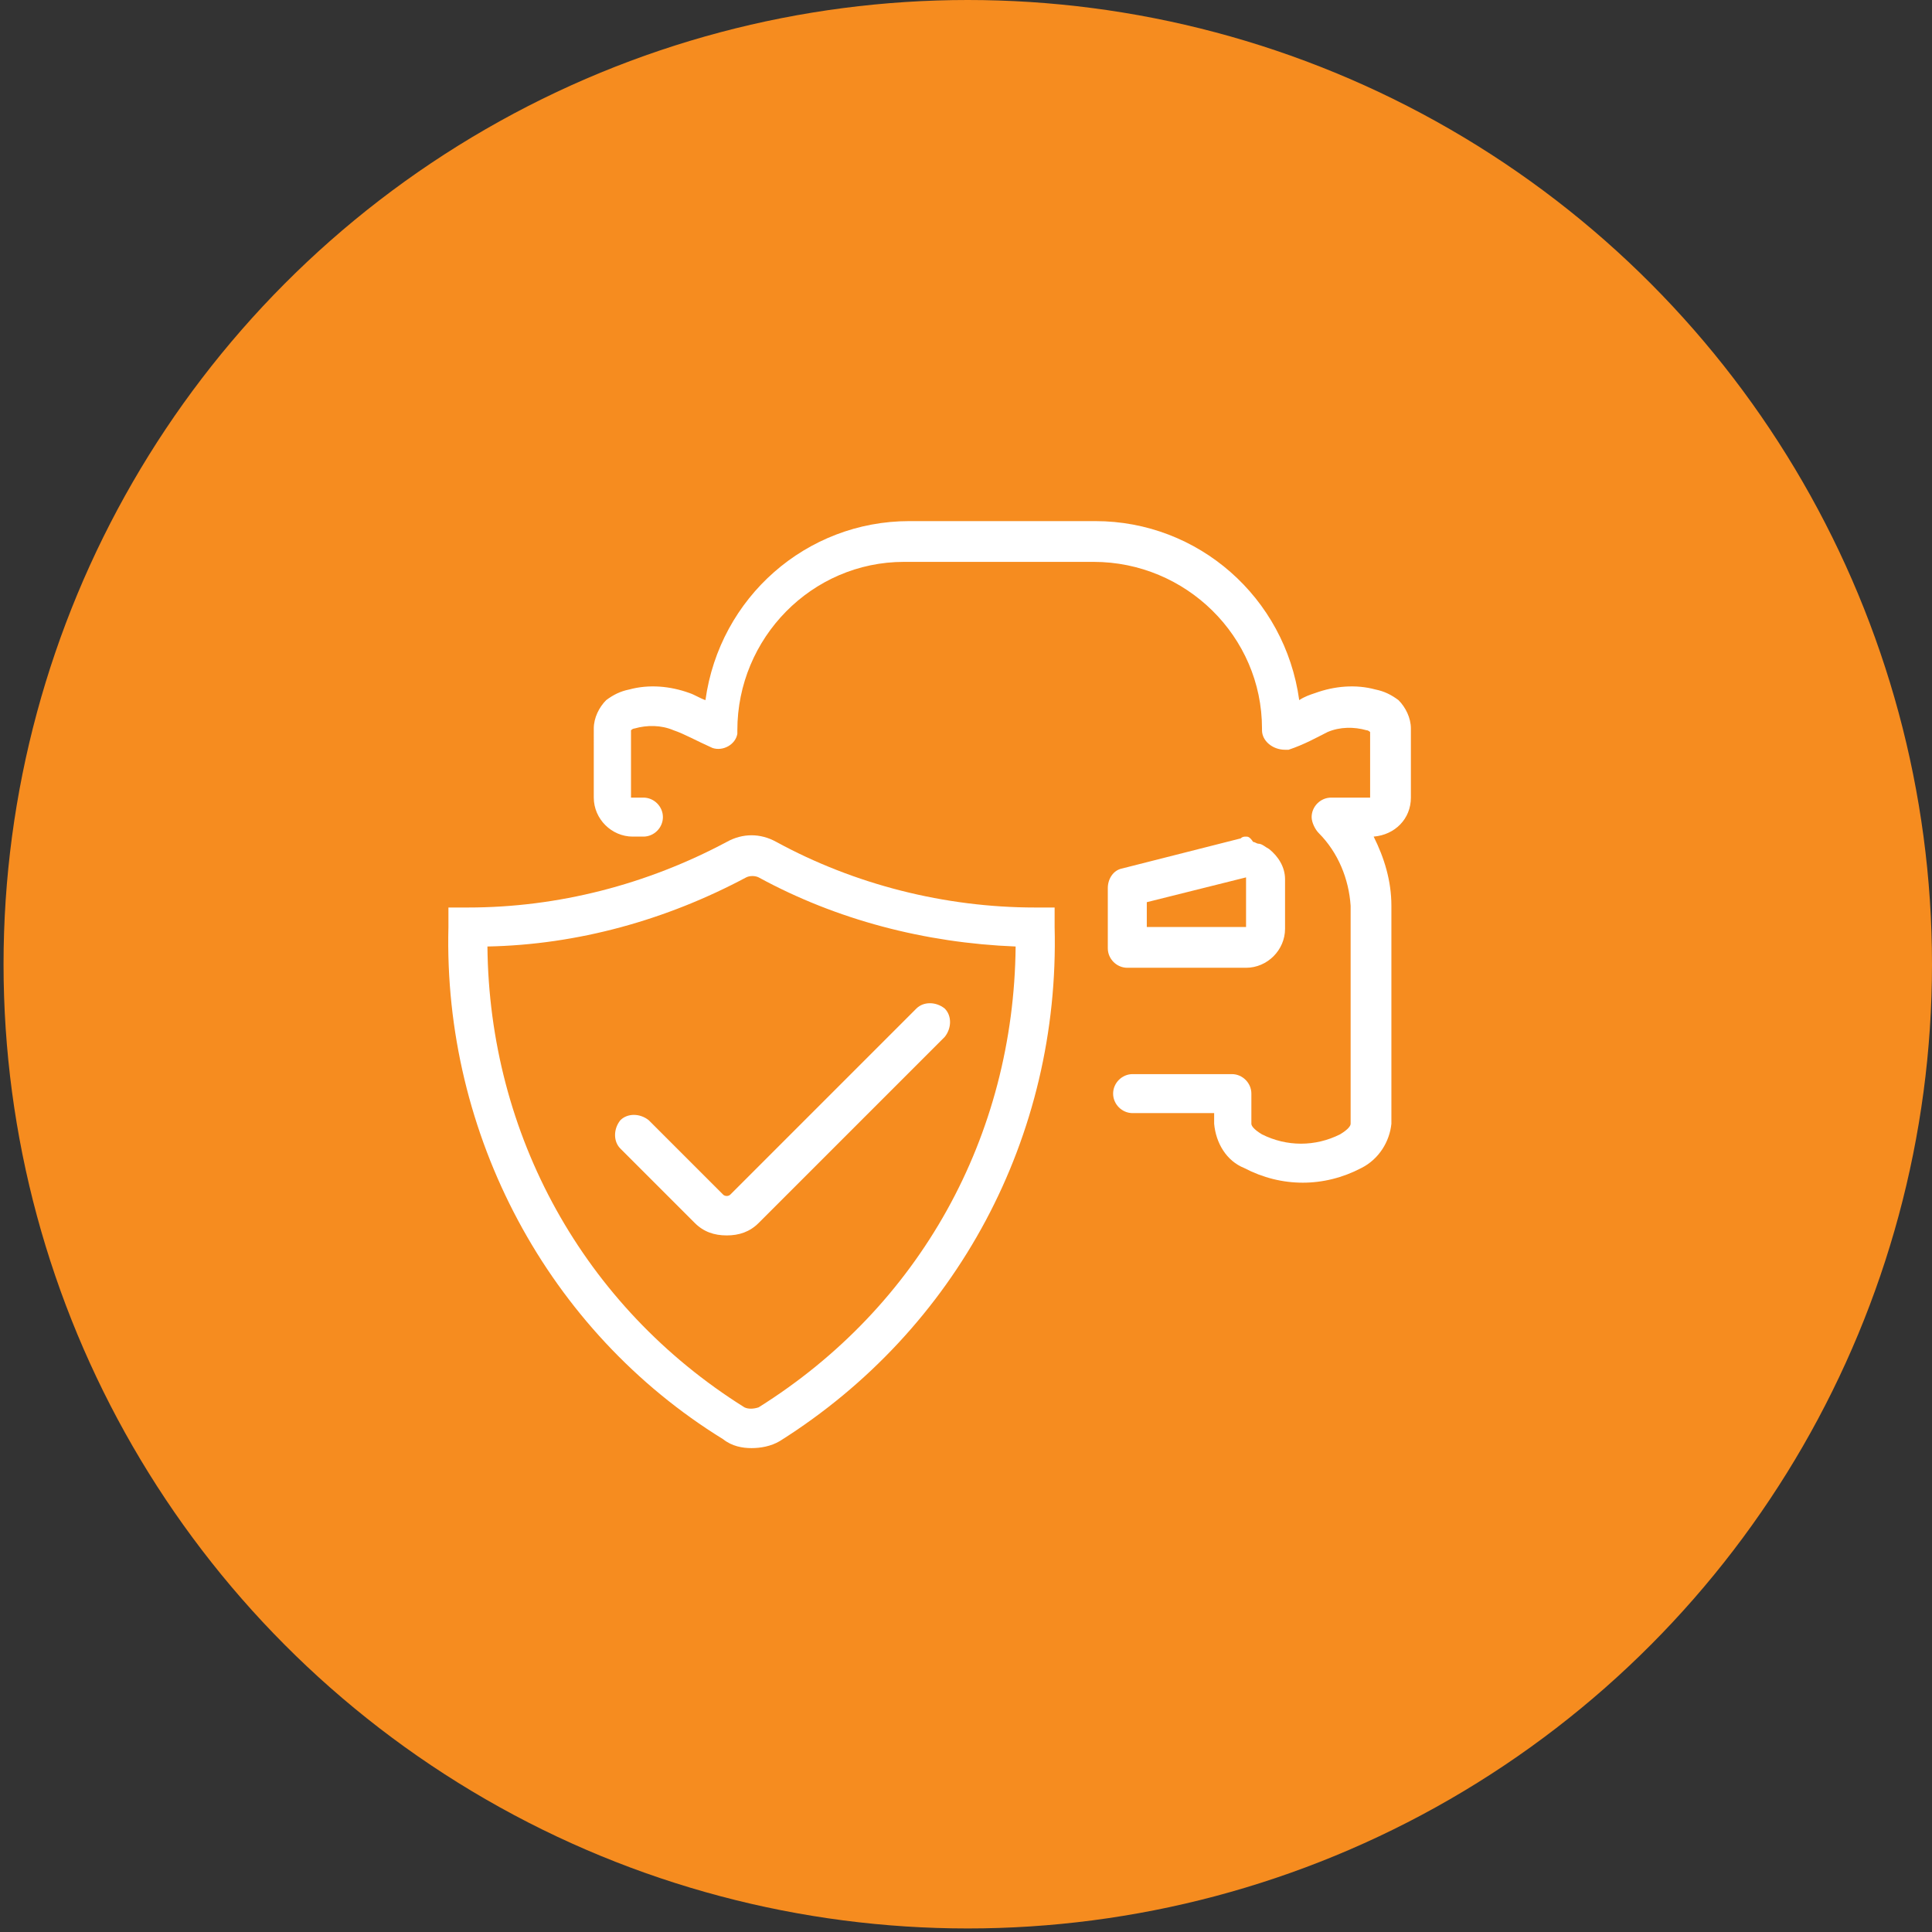
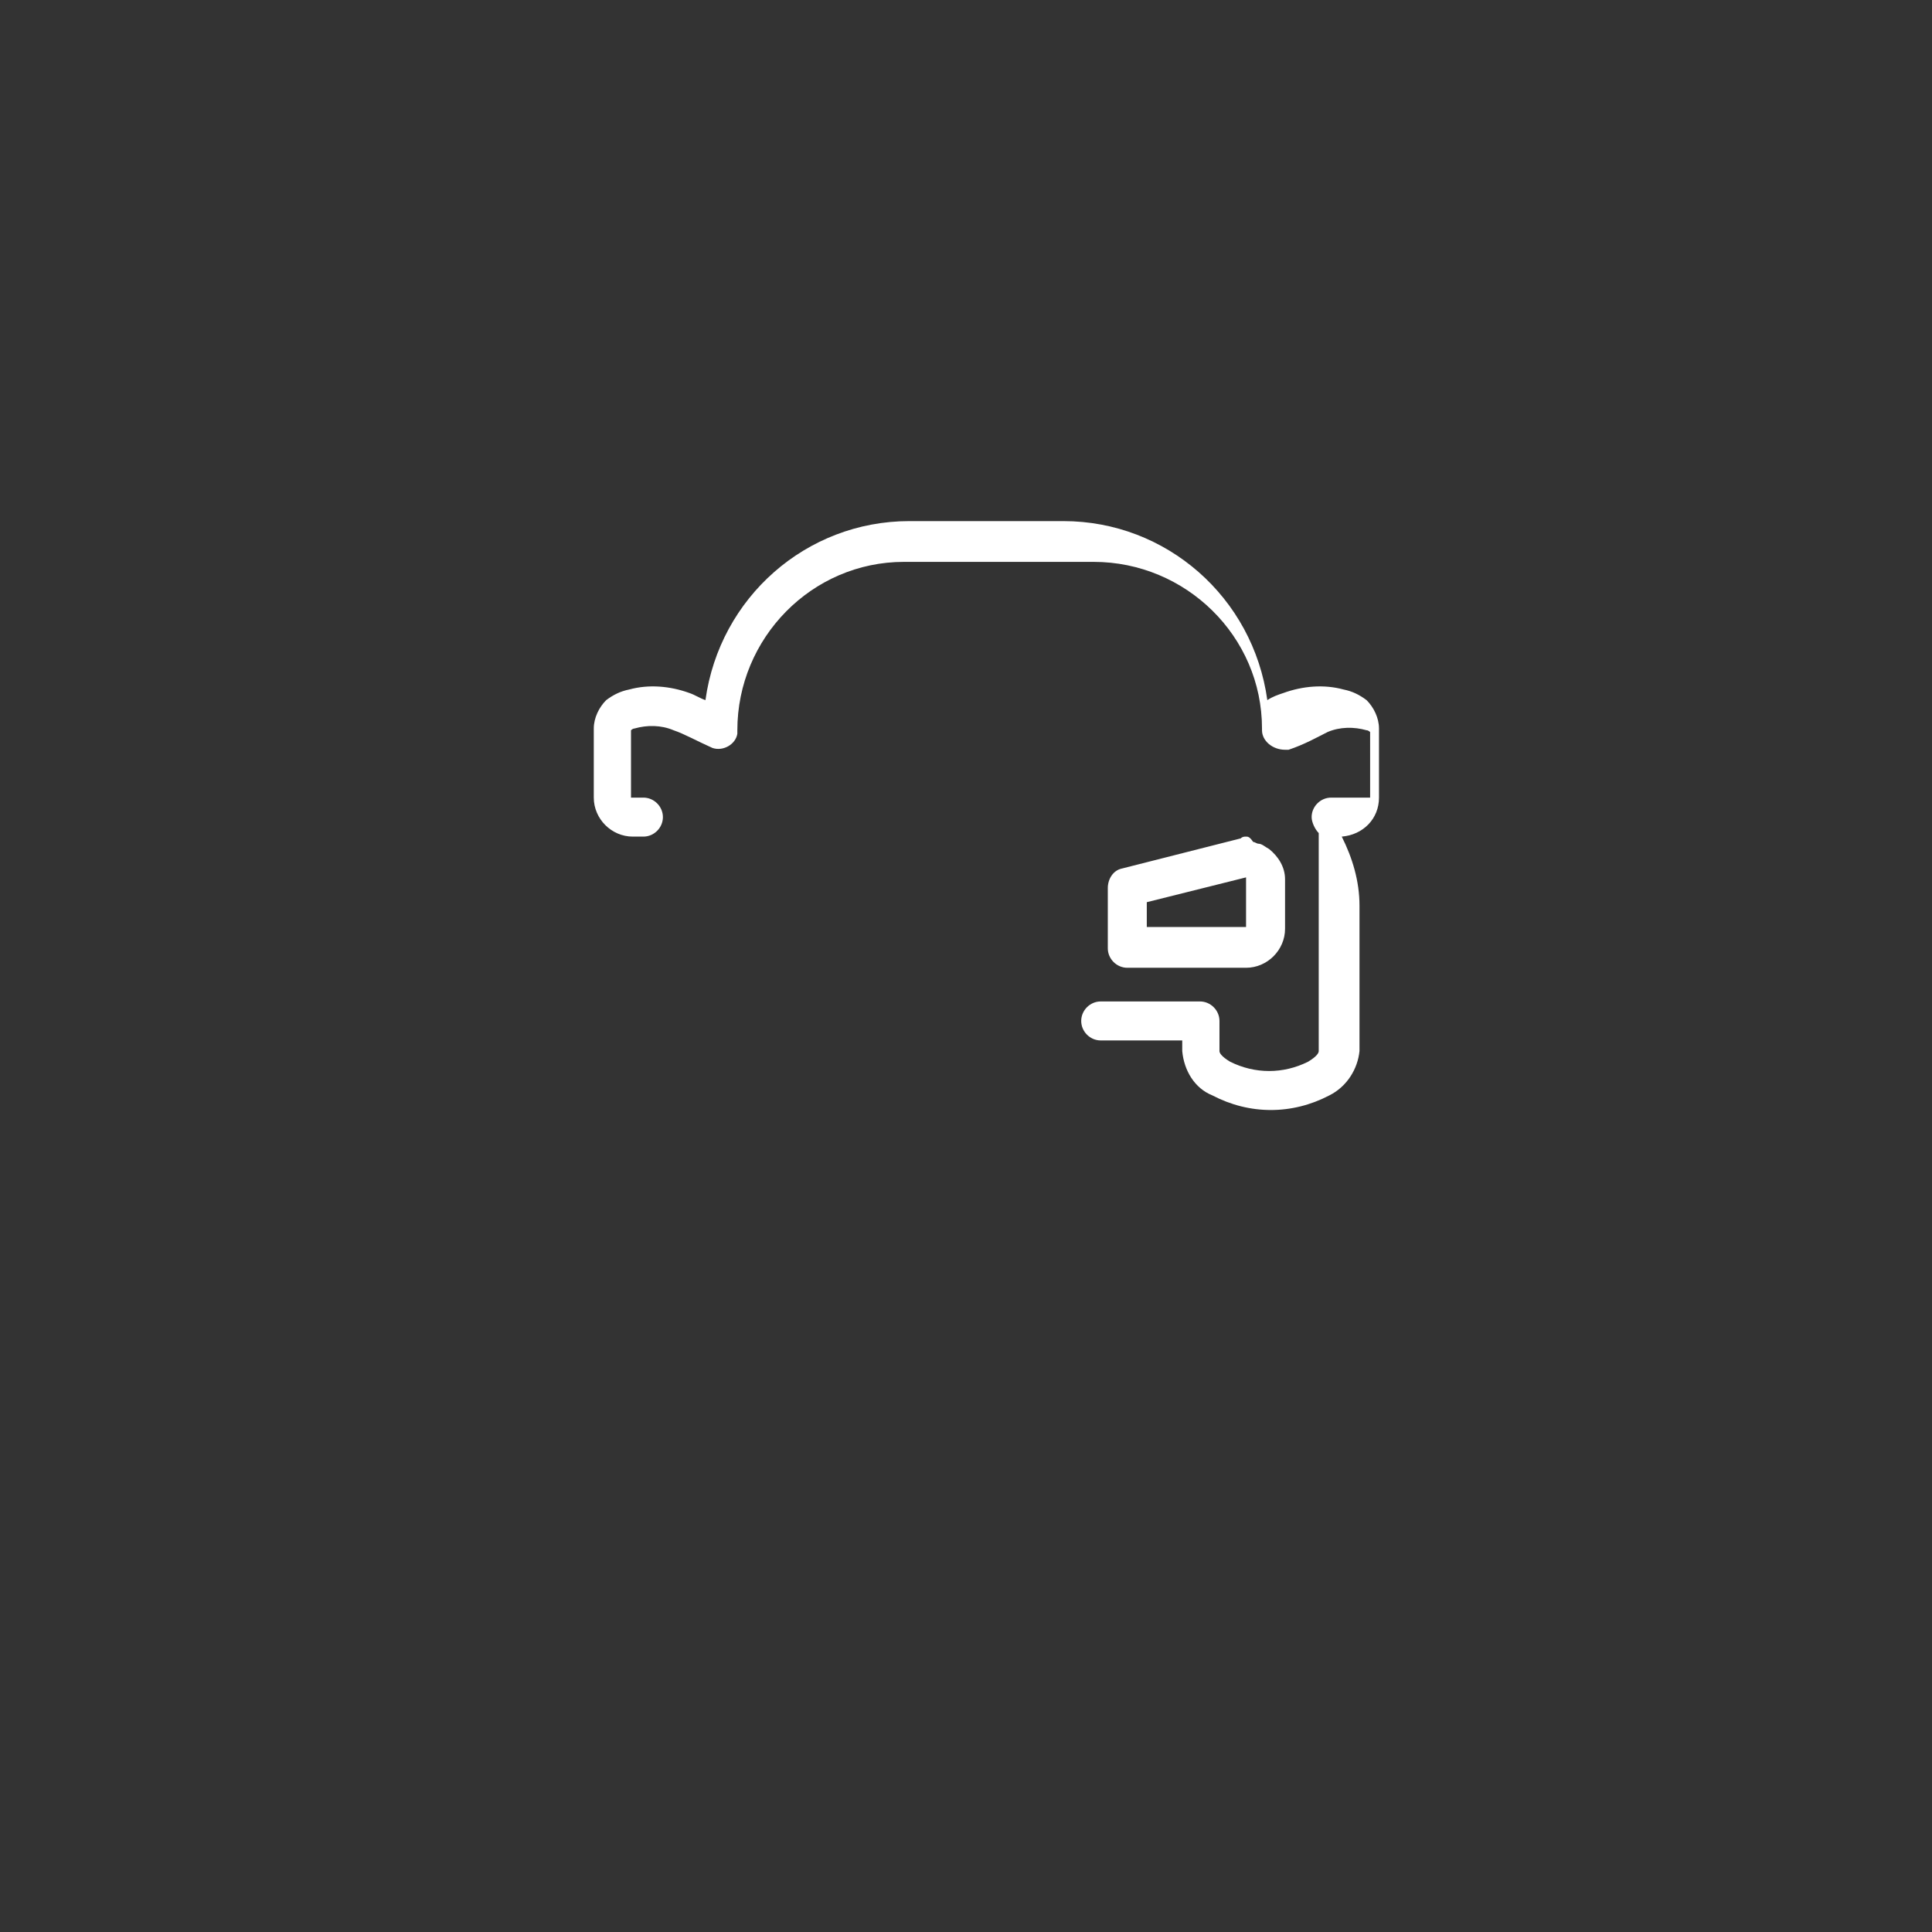
<svg xmlns="http://www.w3.org/2000/svg" version="1.1" id="Layer_1" x="0px" y="0px" width="109px" height="109px" viewBox="0 0 109 109" style="enable-background:new 0 0 109 109;" xml:space="preserve">
  <rect x="0" y="0" width="109" height="109" fill="#333333" stroke="none" />
  <style type="text/css">
	.st0{fill:#F68C1F;}
	.st1{fill:#FFFFFF;}
</style>
-   <circle id="Ellipse_823" class="st0" cx="54.6" cy="54.4" r="54.4" />
  <g>
    <g id="np_car-insurance_1722914_000000-3_5_">
      <g>
-         <path class="st1" d="M51.3,29.4c-5.8,0-10.7,4.3-11.5,10.1c-0.3-0.1-0.6-0.3-0.9-0.4c-1.1-0.4-2.3-0.5-3.4-0.2     c-0.5,0.1-0.9,0.3-1.3,0.6c-0.4,0.4-0.7,1-0.7,1.6V45c0,1.2,1,2.2,2.2,2.2h0.6c0.6,0,1.1-0.5,1.1-1.1c0-0.6-0.5-1.1-1.1-1.1     c0,0,0,0-0.1,0h-0.6v-3.8c0.1-0.1,0.2-0.1,0.2-0.1c0.7-0.2,1.5-0.2,2.2,0.1c0.6,0.2,1.3,0.6,2.2,1c0.6,0.2,1.3-0.2,1.4-0.8     c0-0.1,0-0.2,0-0.2c0-5.2,4.2-9.5,9.4-9.5c0,0,0.1,0,0.1,0h10.6c5.2,0,9.5,4.2,9.5,9.4c0,0,0,0.1,0,0.1c0,0.6,0.6,1.1,1.3,1.1     c0.1,0,0.2,0,0.2,0c0.9-0.3,1.6-0.7,2.2-1c0.7-0.3,1.5-0.3,2.2-0.1c0.1,0,0.2,0.1,0.2,0.1V45h-2.2c-0.6,0-1.1,0.5-1.1,1.1     c0,0.3,0.2,0.7,0.4,0.9c1.1,1.1,1.7,2.6,1.8,4.1v12.3c0,0.1-0.1,0.3-0.6,0.6c-1.4,0.7-3,0.7-4.4,0c-0.5-0.3-0.6-0.5-0.6-0.6v-1.7     c0-0.6-0.5-1.1-1.1-1.1h-5.6c-0.6,0-1.1,0.5-1.1,1.1c0,0.6,0.5,1.1,1.1,1.1c0,0,0,0,0.1,0h4.5v0.6c0.1,1.1,0.7,2.1,1.7,2.5     c2.1,1.1,4.5,1.1,6.6,0c1-0.5,1.6-1.5,1.7-2.5V51.1c0-1.4-0.4-2.7-1-3.9c1.2-0.1,2.1-1,2.1-2.2v-3.9c0-0.6-0.3-1.2-0.7-1.6     c-0.4-0.3-0.8-0.5-1.3-0.6c-1.1-0.3-2.3-0.2-3.4,0.2c-0.3,0.1-0.6,0.2-0.9,0.4c-0.8-5.8-5.7-10.1-11.5-10.1H51.3z M70.3,47.2     c-0.1,0-0.2,0-0.3,0.1l-6.7,1.7c-0.5,0.1-0.8,0.6-0.8,1.1v3.4c0,0.6,0.5,1.1,1.1,1.1h6.7c1.2,0,2.2-1,2.2-2.2v-2.8     c0-0.7-0.4-1.3-0.9-1.7c-0.2-0.1-0.4-0.3-0.6-0.3c-0.1,0-0.2-0.1-0.3-0.1C70.5,47.2,70.4,47.2,70.3,47.2L70.3,47.2z M70.3,49.5     v2.8h-5.6v-1.4L70.3,49.5L70.3,49.5z" />
+         <path class="st1" d="M51.3,29.4c-5.8,0-10.7,4.3-11.5,10.1c-0.3-0.1-0.6-0.3-0.9-0.4c-1.1-0.4-2.3-0.5-3.4-0.2     c-0.5,0.1-0.9,0.3-1.3,0.6c-0.4,0.4-0.7,1-0.7,1.6V45c0,1.2,1,2.2,2.2,2.2h0.6c0.6,0,1.1-0.5,1.1-1.1c0-0.6-0.5-1.1-1.1-1.1     c0,0,0,0-0.1,0h-0.6v-3.8c0.1-0.1,0.2-0.1,0.2-0.1c0.7-0.2,1.5-0.2,2.2,0.1c0.6,0.2,1.3,0.6,2.2,1c0.6,0.2,1.3-0.2,1.4-0.8     c0-0.1,0-0.2,0-0.2c0-5.2,4.2-9.5,9.4-9.5c0,0,0.1,0,0.1,0h10.6c5.2,0,9.5,4.2,9.5,9.4c0,0,0,0.1,0,0.1c0,0.6,0.6,1.1,1.3,1.1     c0.1,0,0.2,0,0.2,0c0.9-0.3,1.6-0.7,2.2-1c0.7-0.3,1.5-0.3,2.2-0.1c0.1,0,0.2,0.1,0.2,0.1V45h-2.2c-0.6,0-1.1,0.5-1.1,1.1     c0,0.3,0.2,0.7,0.4,0.9v12.3c0,0.1-0.1,0.3-0.6,0.6c-1.4,0.7-3,0.7-4.4,0c-0.5-0.3-0.6-0.5-0.6-0.6v-1.7     c0-0.6-0.5-1.1-1.1-1.1h-5.6c-0.6,0-1.1,0.5-1.1,1.1c0,0.6,0.5,1.1,1.1,1.1c0,0,0,0,0.1,0h4.5v0.6c0.1,1.1,0.7,2.1,1.7,2.5     c2.1,1.1,4.5,1.1,6.6,0c1-0.5,1.6-1.5,1.7-2.5V51.1c0-1.4-0.4-2.7-1-3.9c1.2-0.1,2.1-1,2.1-2.2v-3.9c0-0.6-0.3-1.2-0.7-1.6     c-0.4-0.3-0.8-0.5-1.3-0.6c-1.1-0.3-2.3-0.2-3.4,0.2c-0.3,0.1-0.6,0.2-0.9,0.4c-0.8-5.8-5.7-10.1-11.5-10.1H51.3z M70.3,47.2     c-0.1,0-0.2,0-0.3,0.1l-6.7,1.7c-0.5,0.1-0.8,0.6-0.8,1.1v3.4c0,0.6,0.5,1.1,1.1,1.1h6.7c1.2,0,2.2-1,2.2-2.2v-2.8     c0-0.7-0.4-1.3-0.9-1.7c-0.2-0.1-0.4-0.3-0.6-0.3c-0.1,0-0.2-0.1-0.3-0.1C70.5,47.2,70.4,47.2,70.3,47.2L70.3,47.2z M70.3,49.5     v2.8h-5.6v-1.4L70.3,49.5L70.3,49.5z" />
      </g>
    </g>
    <g>
-       <path class="st1" d="M42.4,81.7c-0.5,0-1.1-0.1-1.6-0.5C30.9,75.1,25,64,25.3,52.3l0-1.1l1.1,0c0,0,0,0,0,0    c5.1,0,10.1-1.3,14.6-3.7c0.9-0.5,1.9-0.5,2.8,0c4.4,2.4,9.5,3.7,14.6,3.7c0,0,0,0,0,0l1.1,0l0,1.1C59.8,64.1,54,75,44,81.3    C43.5,81.6,42.9,81.7,42.4,81.7z M27.5,53.4c0.1,10.6,5.4,20.3,14.5,26c0.2,0.1,0.5,0.1,0.8,0c9.1-5.7,14.4-15.3,14.5-26    c-5.1-0.2-10.1-1.5-14.5-3.9c-0.2-0.1-0.5-0.1-0.7,0C37.6,51.9,32.6,53.3,27.5,53.4z" />
-     </g>
+       </g>
    <g>
-       <path class="st1" d="M41,69.7c-0.7,0-1.3-0.2-1.8-0.7L35,64.8c-0.4-0.4-0.4-1.1,0-1.6c0.4-0.4,1.1-0.4,1.6,0l4.2,4.2    c0.1,0.1,0.3,0.1,0.4,0l10.5-10.5c0.4-0.4,1.1-0.4,1.6,0c0.4,0.4,0.4,1.1,0,1.6L42.8,69C42.3,69.5,41.7,69.7,41,69.7z" />
-     </g>
+       </g>
  </g>
</svg>